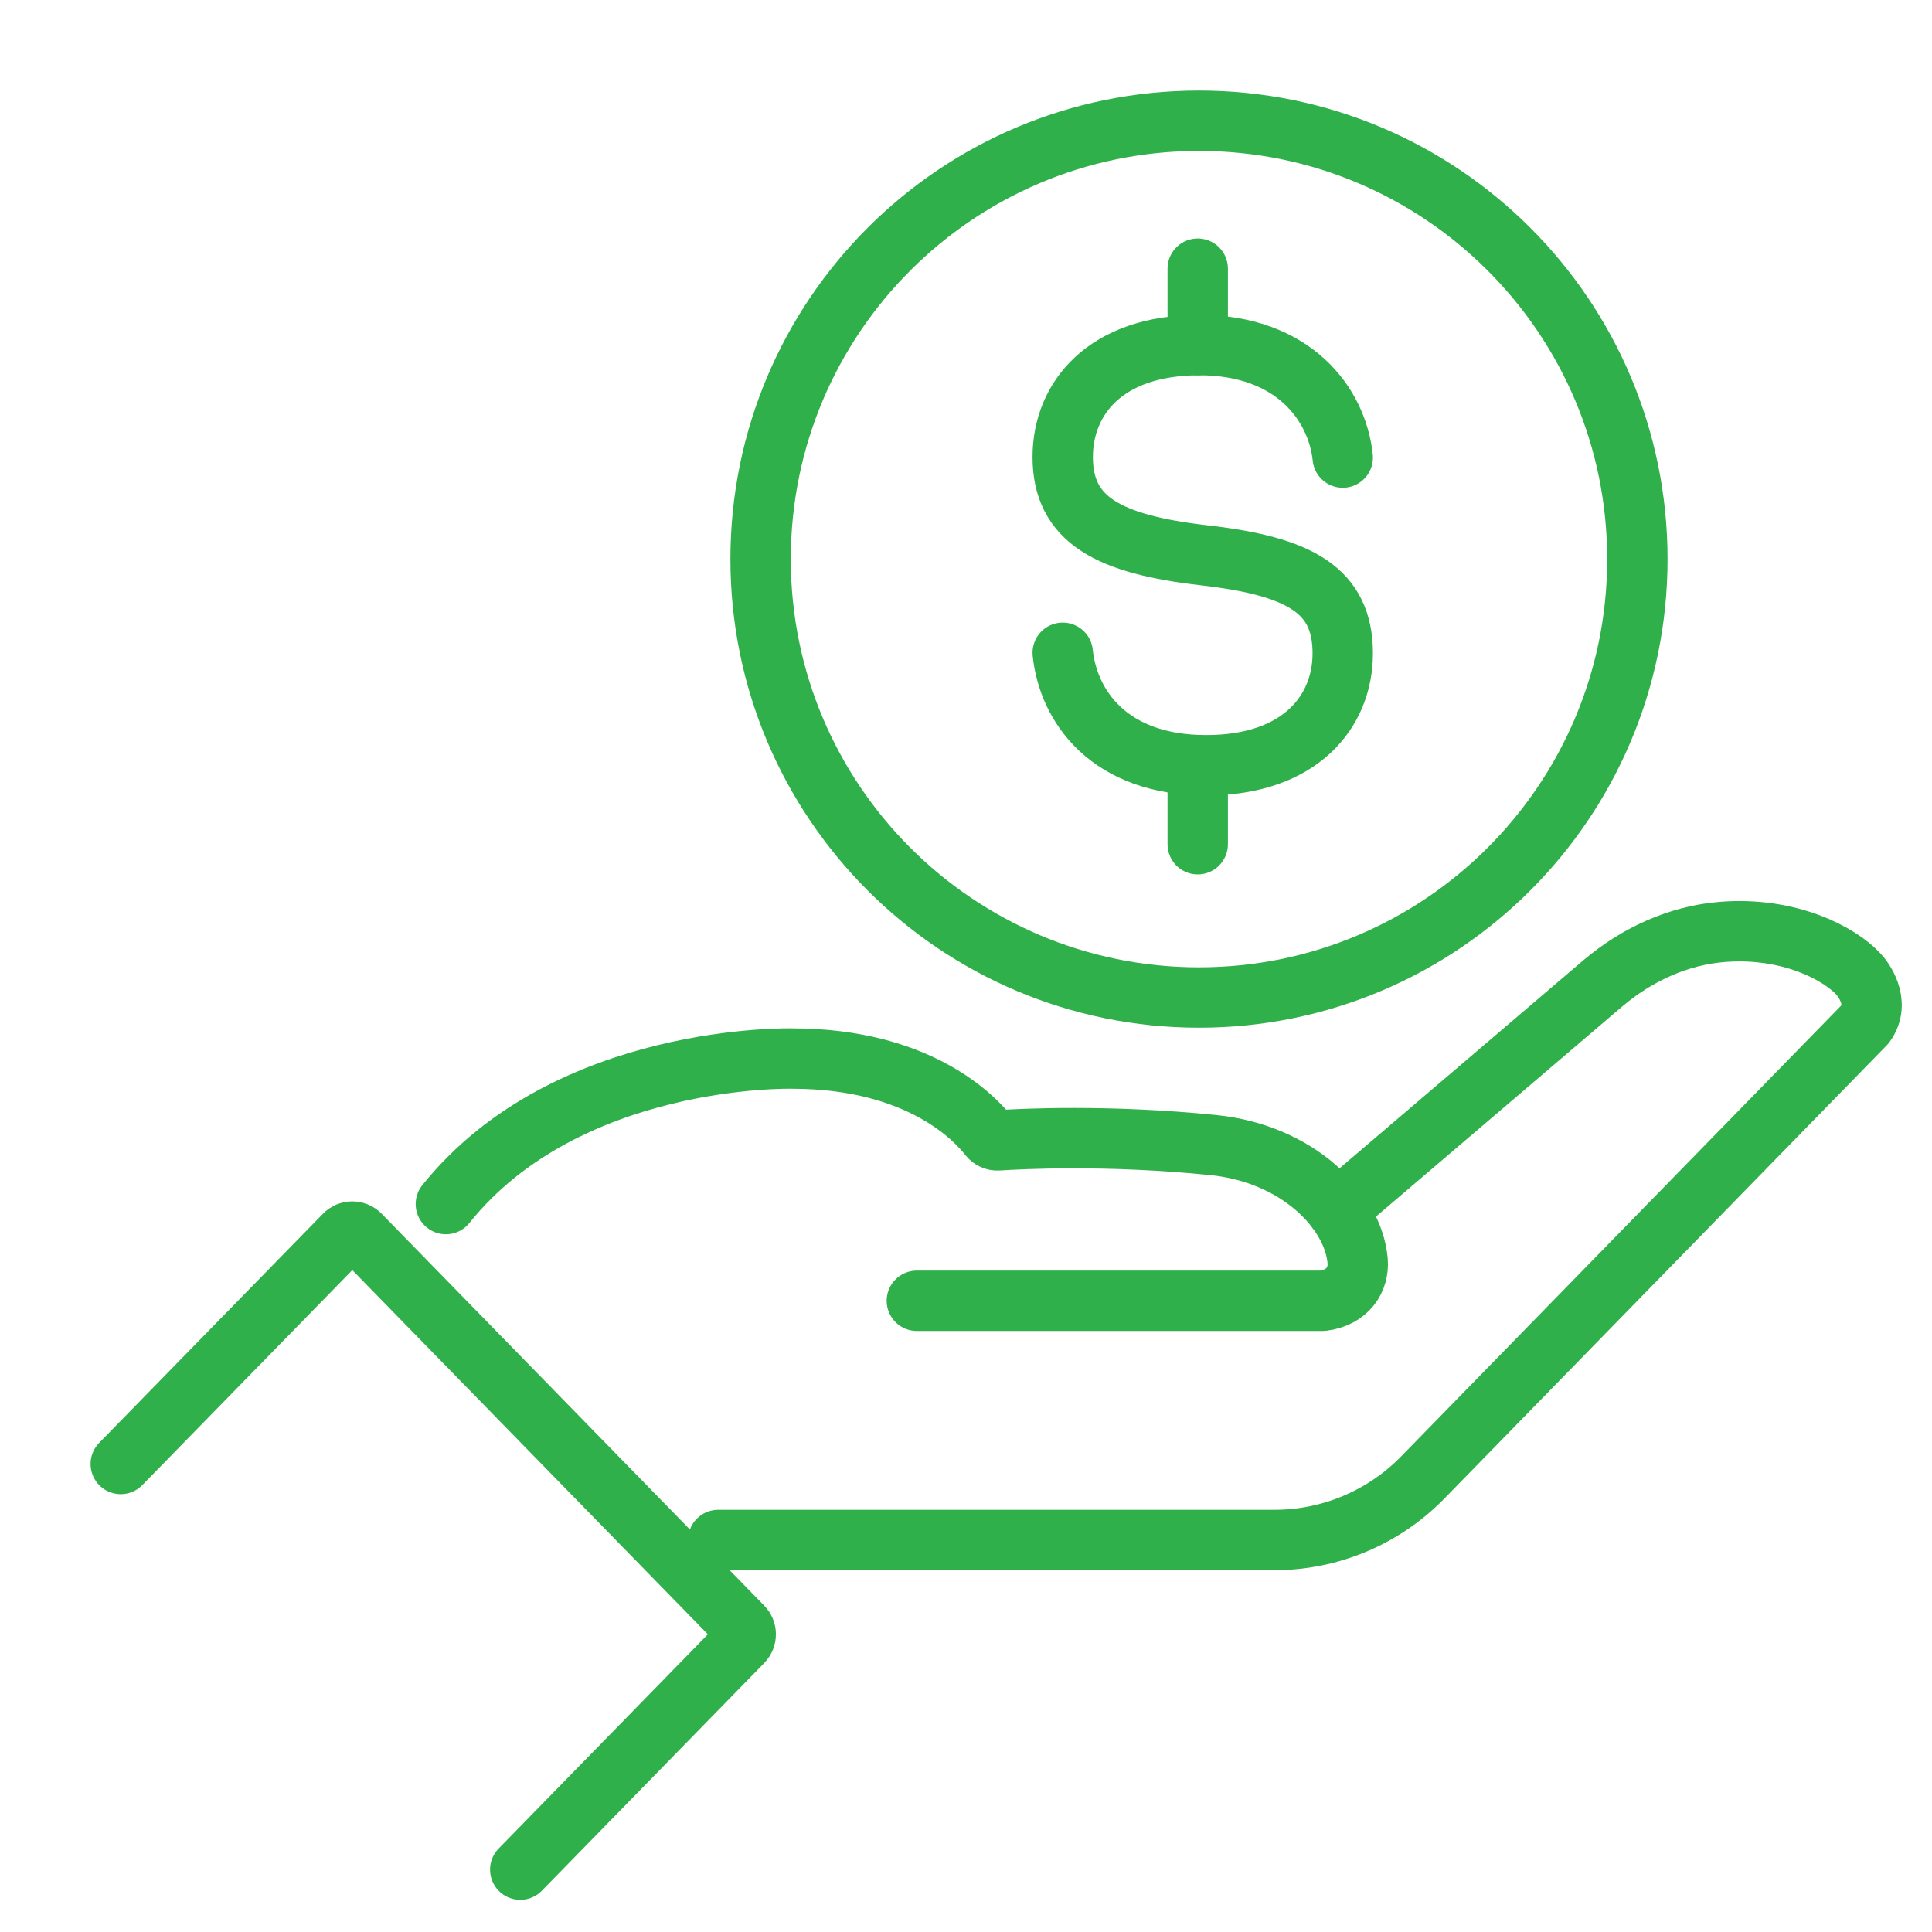
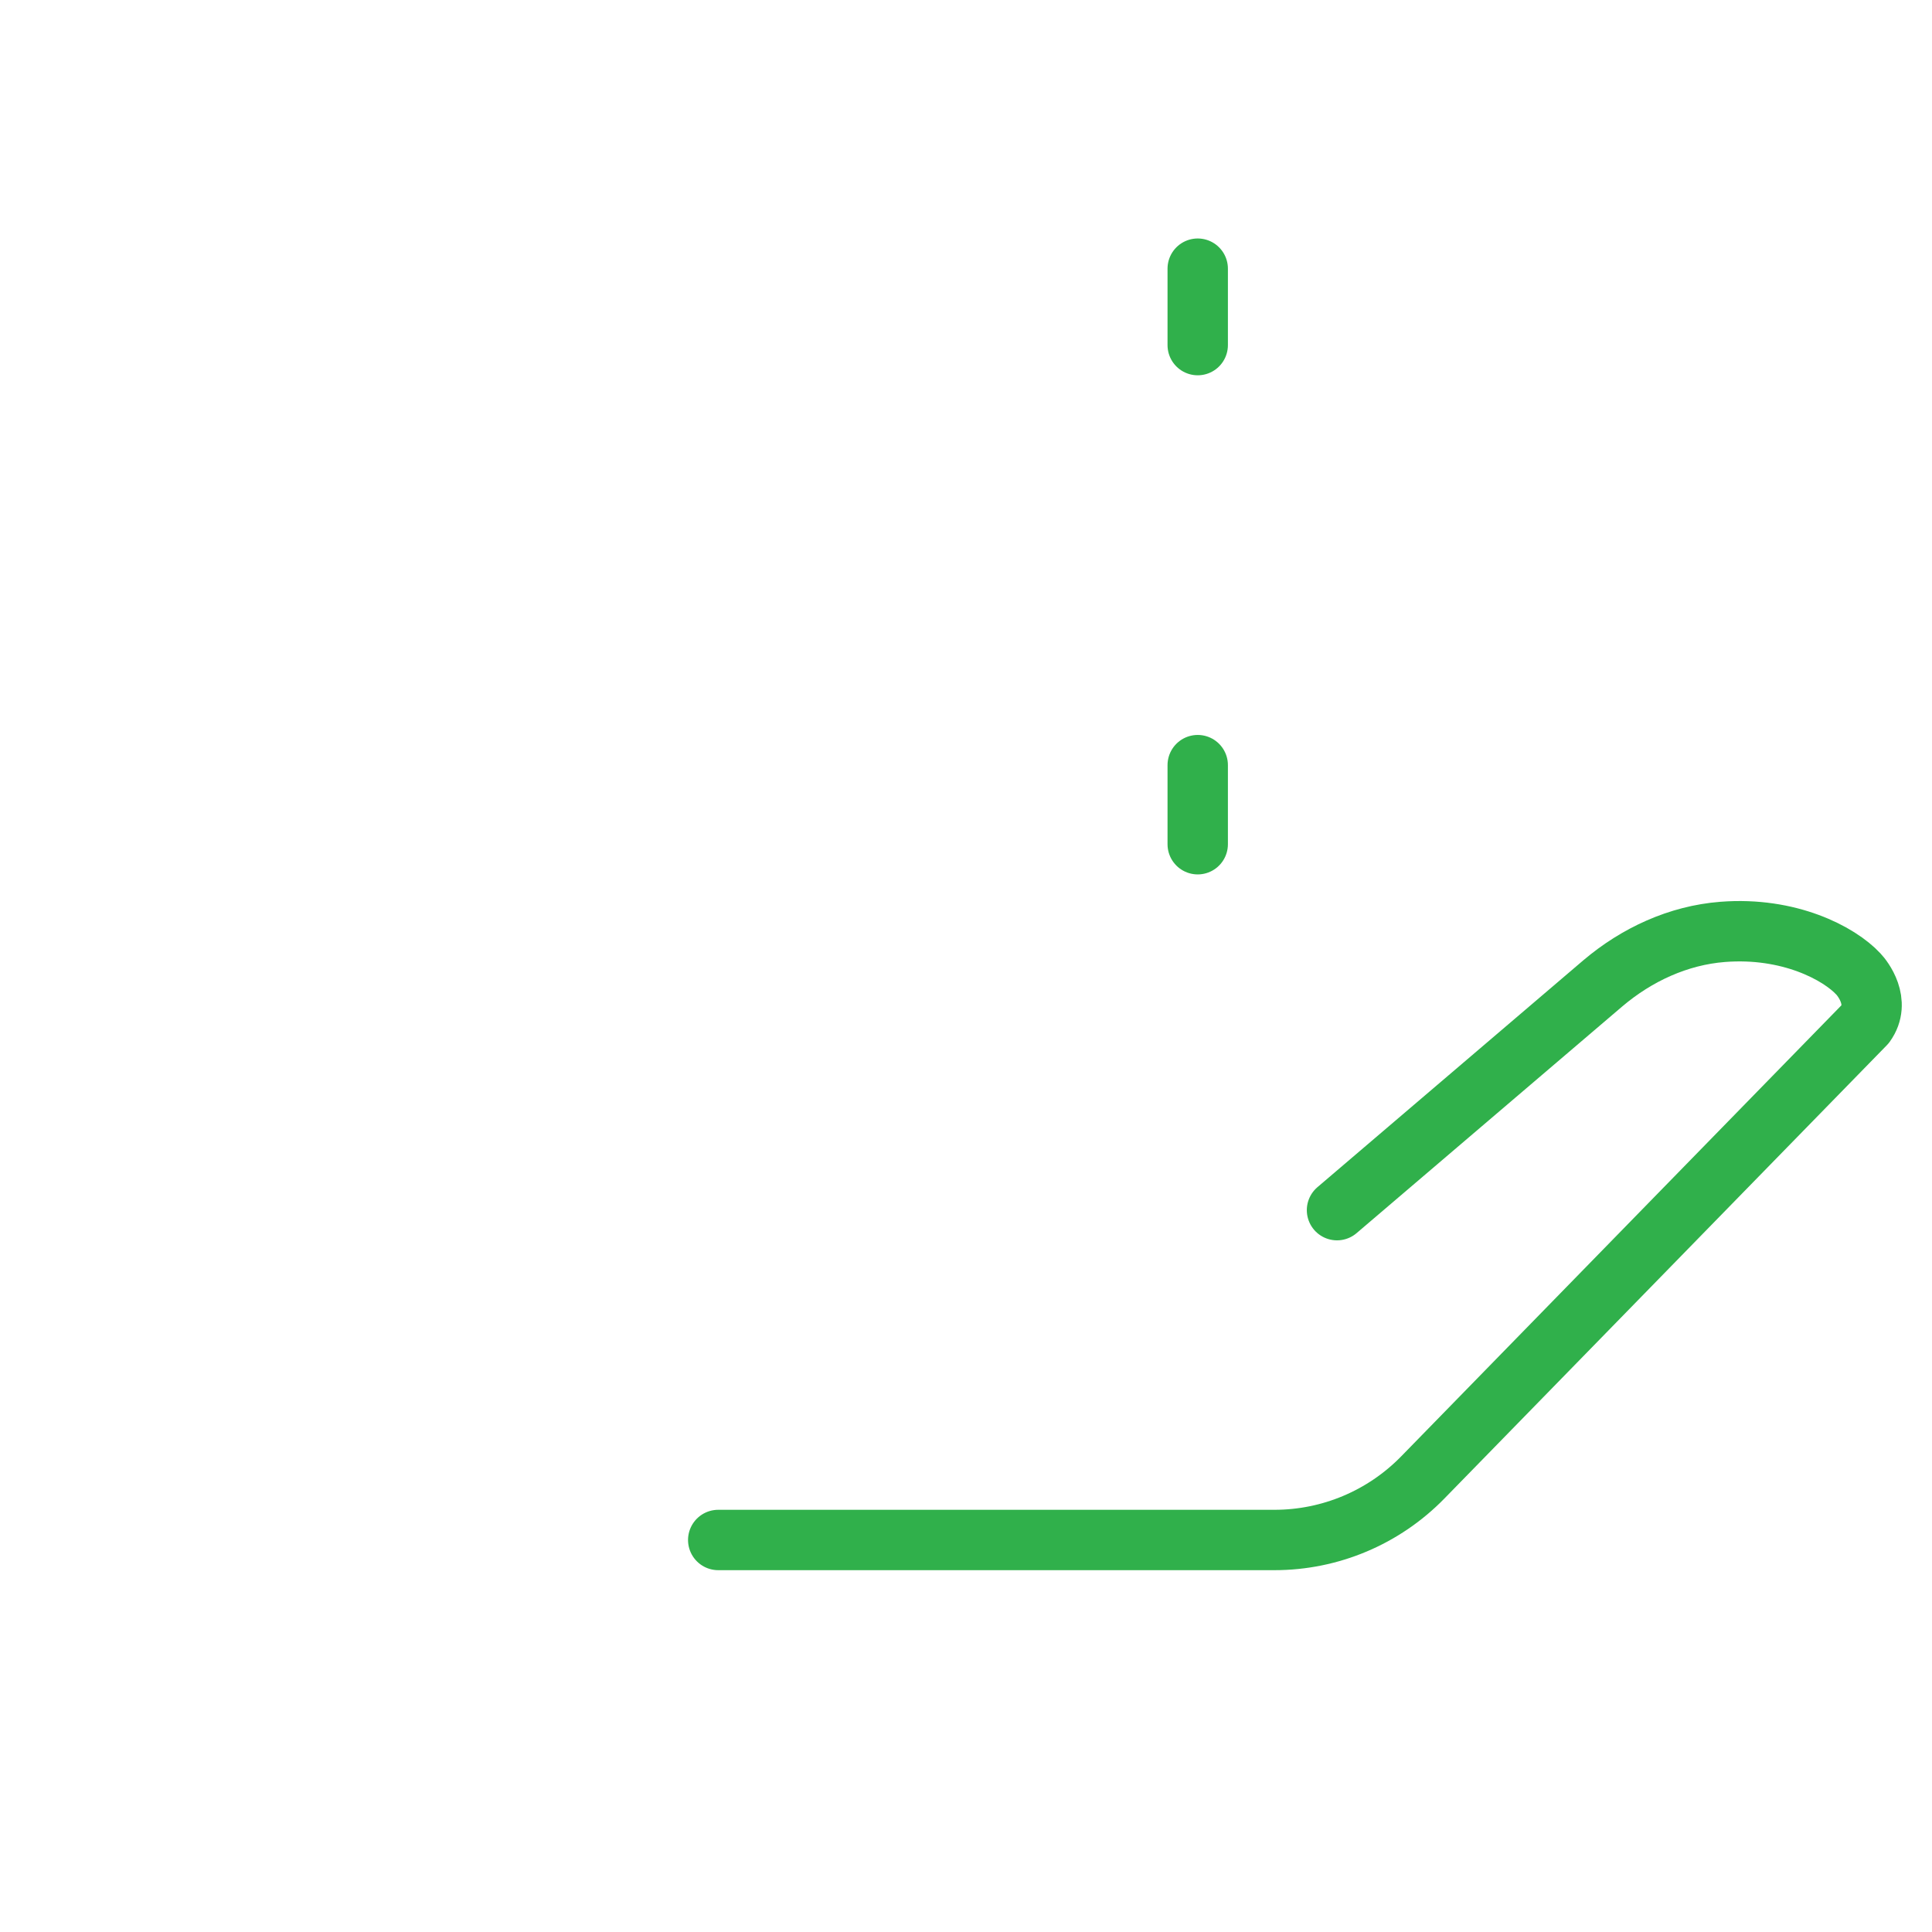
<svg xmlns="http://www.w3.org/2000/svg" width="32" height="32" viewBox="0 0 32 32" fill="none">
  <path d="M11.896 25.507H21.109C22.034 25.507 22.918 25.134 23.564 24.473L30.894 16.963C31.16 16.596 30.848 16.203 30.782 16.134C30.462 15.788 29.63 15.349 28.533 15.435C27.799 15.492 27.109 15.811 26.547 16.288L22.145 20.044" stroke="#30B04B" stroke-linecap="round" stroke-linejoin="round" />
-   <path d="M15.186 21.545H21.907C22.327 21.494 22.512 21.186 22.487 20.886C22.415 20.04 21.481 19.105 20.096 18.966C18.349 18.789 16.908 18.863 16.53 18.888C16.471 18.892 16.416 18.865 16.38 18.82C16.159 18.533 15.23 17.533 13.122 17.533C13.122 17.533 9.394 17.436 7.385 19.943" stroke="#30B04B" stroke-linecap="round" stroke-linejoin="round" />
-   <path d="M2 24.248L5.708 20.452C5.777 20.38 5.893 20.38 5.963 20.452L12.302 26.945C12.369 27.014 12.369 27.124 12.302 27.194L8.617 30.967" stroke="#30B04B" stroke-linecap="round" stroke-linejoin="round" />
-   <path d="M19.859 16.522C23.869 16.522 27.12 13.271 27.12 9.261C27.12 5.251 23.869 2 19.859 2C15.848 2 12.598 5.251 12.598 9.261C12.598 13.271 15.848 16.522 19.859 16.522Z" stroke="#30B04B" stroke-linecap="round" stroke-linejoin="round" />
-   <path d="M17.602 10.812C17.694 11.698 18.372 12.675 19.978 12.675C21.539 12.675 22.24 11.783 22.24 10.822C22.24 9.776 21.531 9.379 19.948 9.198C18.365 9.016 17.602 8.615 17.602 7.569C17.602 6.606 18.302 5.716 19.864 5.716C21.425 5.716 22.147 6.693 22.24 7.579" stroke="#30B04B" stroke-linecap="round" stroke-linejoin="round" />
  <path d="M19.838 12.673V13.983" stroke="#30B04B" stroke-linecap="round" stroke-linejoin="round" />
  <path d="M19.838 4.45V5.716" stroke="#30B04B" stroke-linecap="round" stroke-linejoin="round" />
</svg>